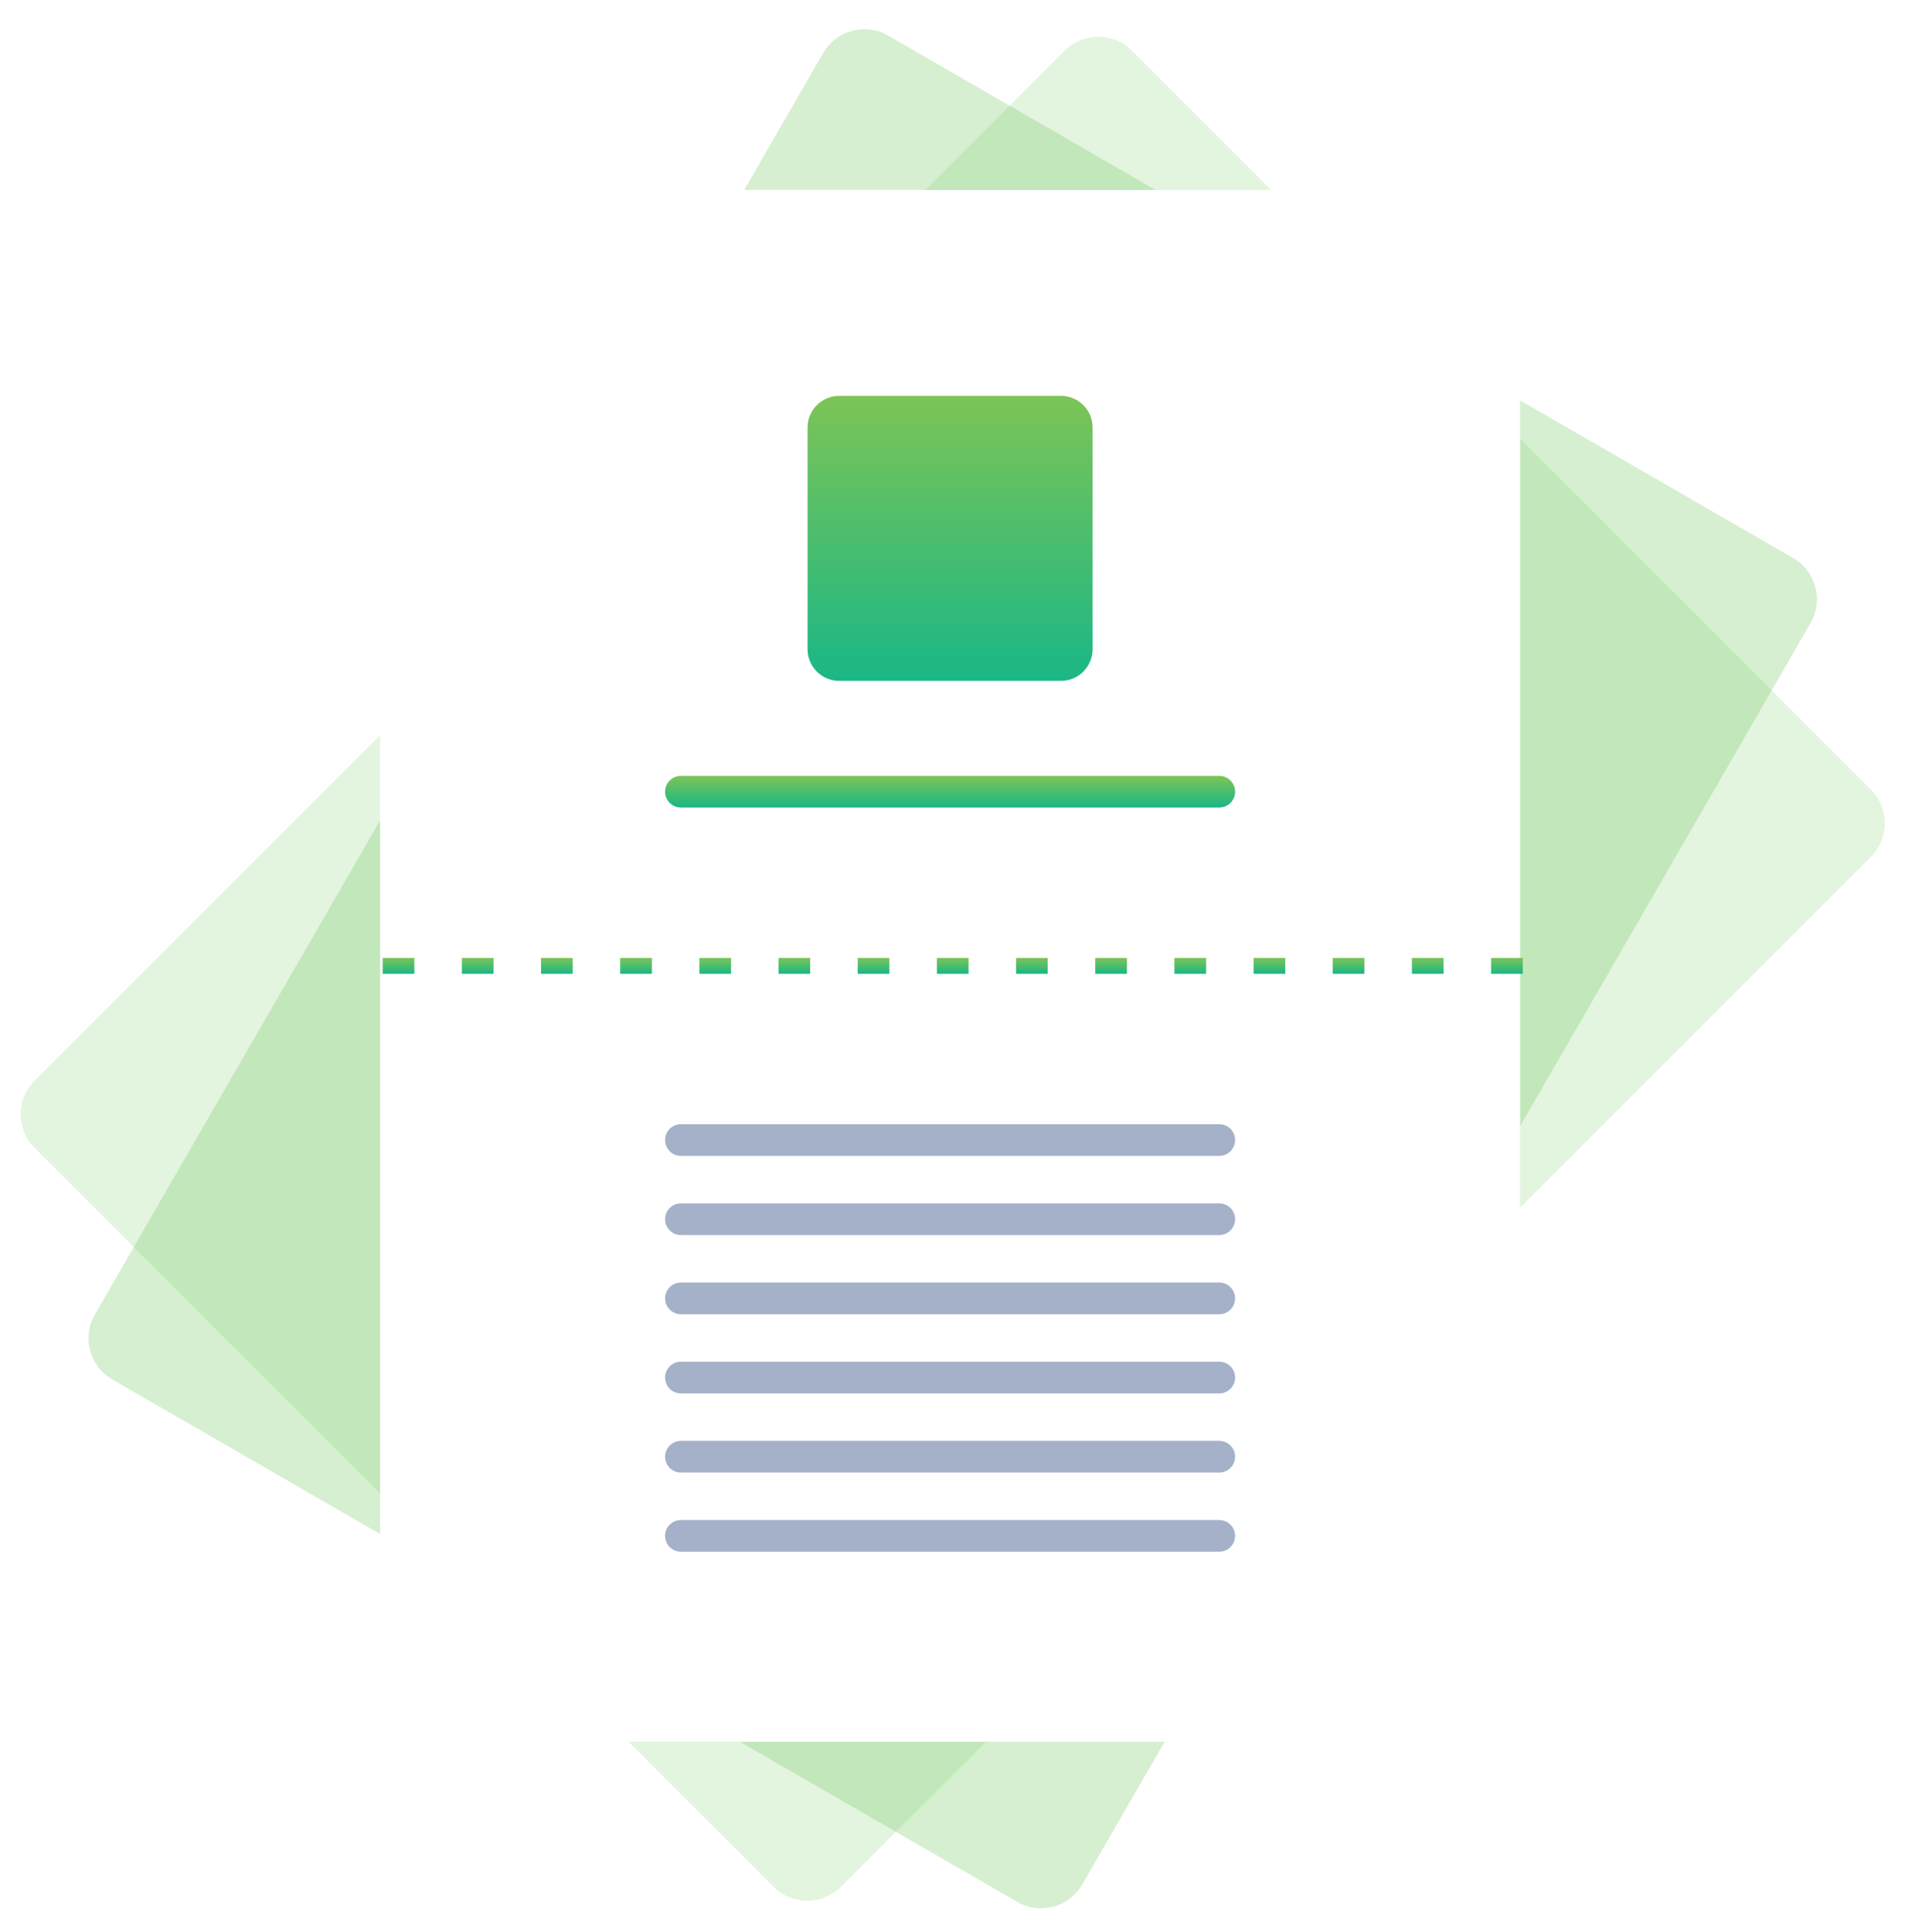
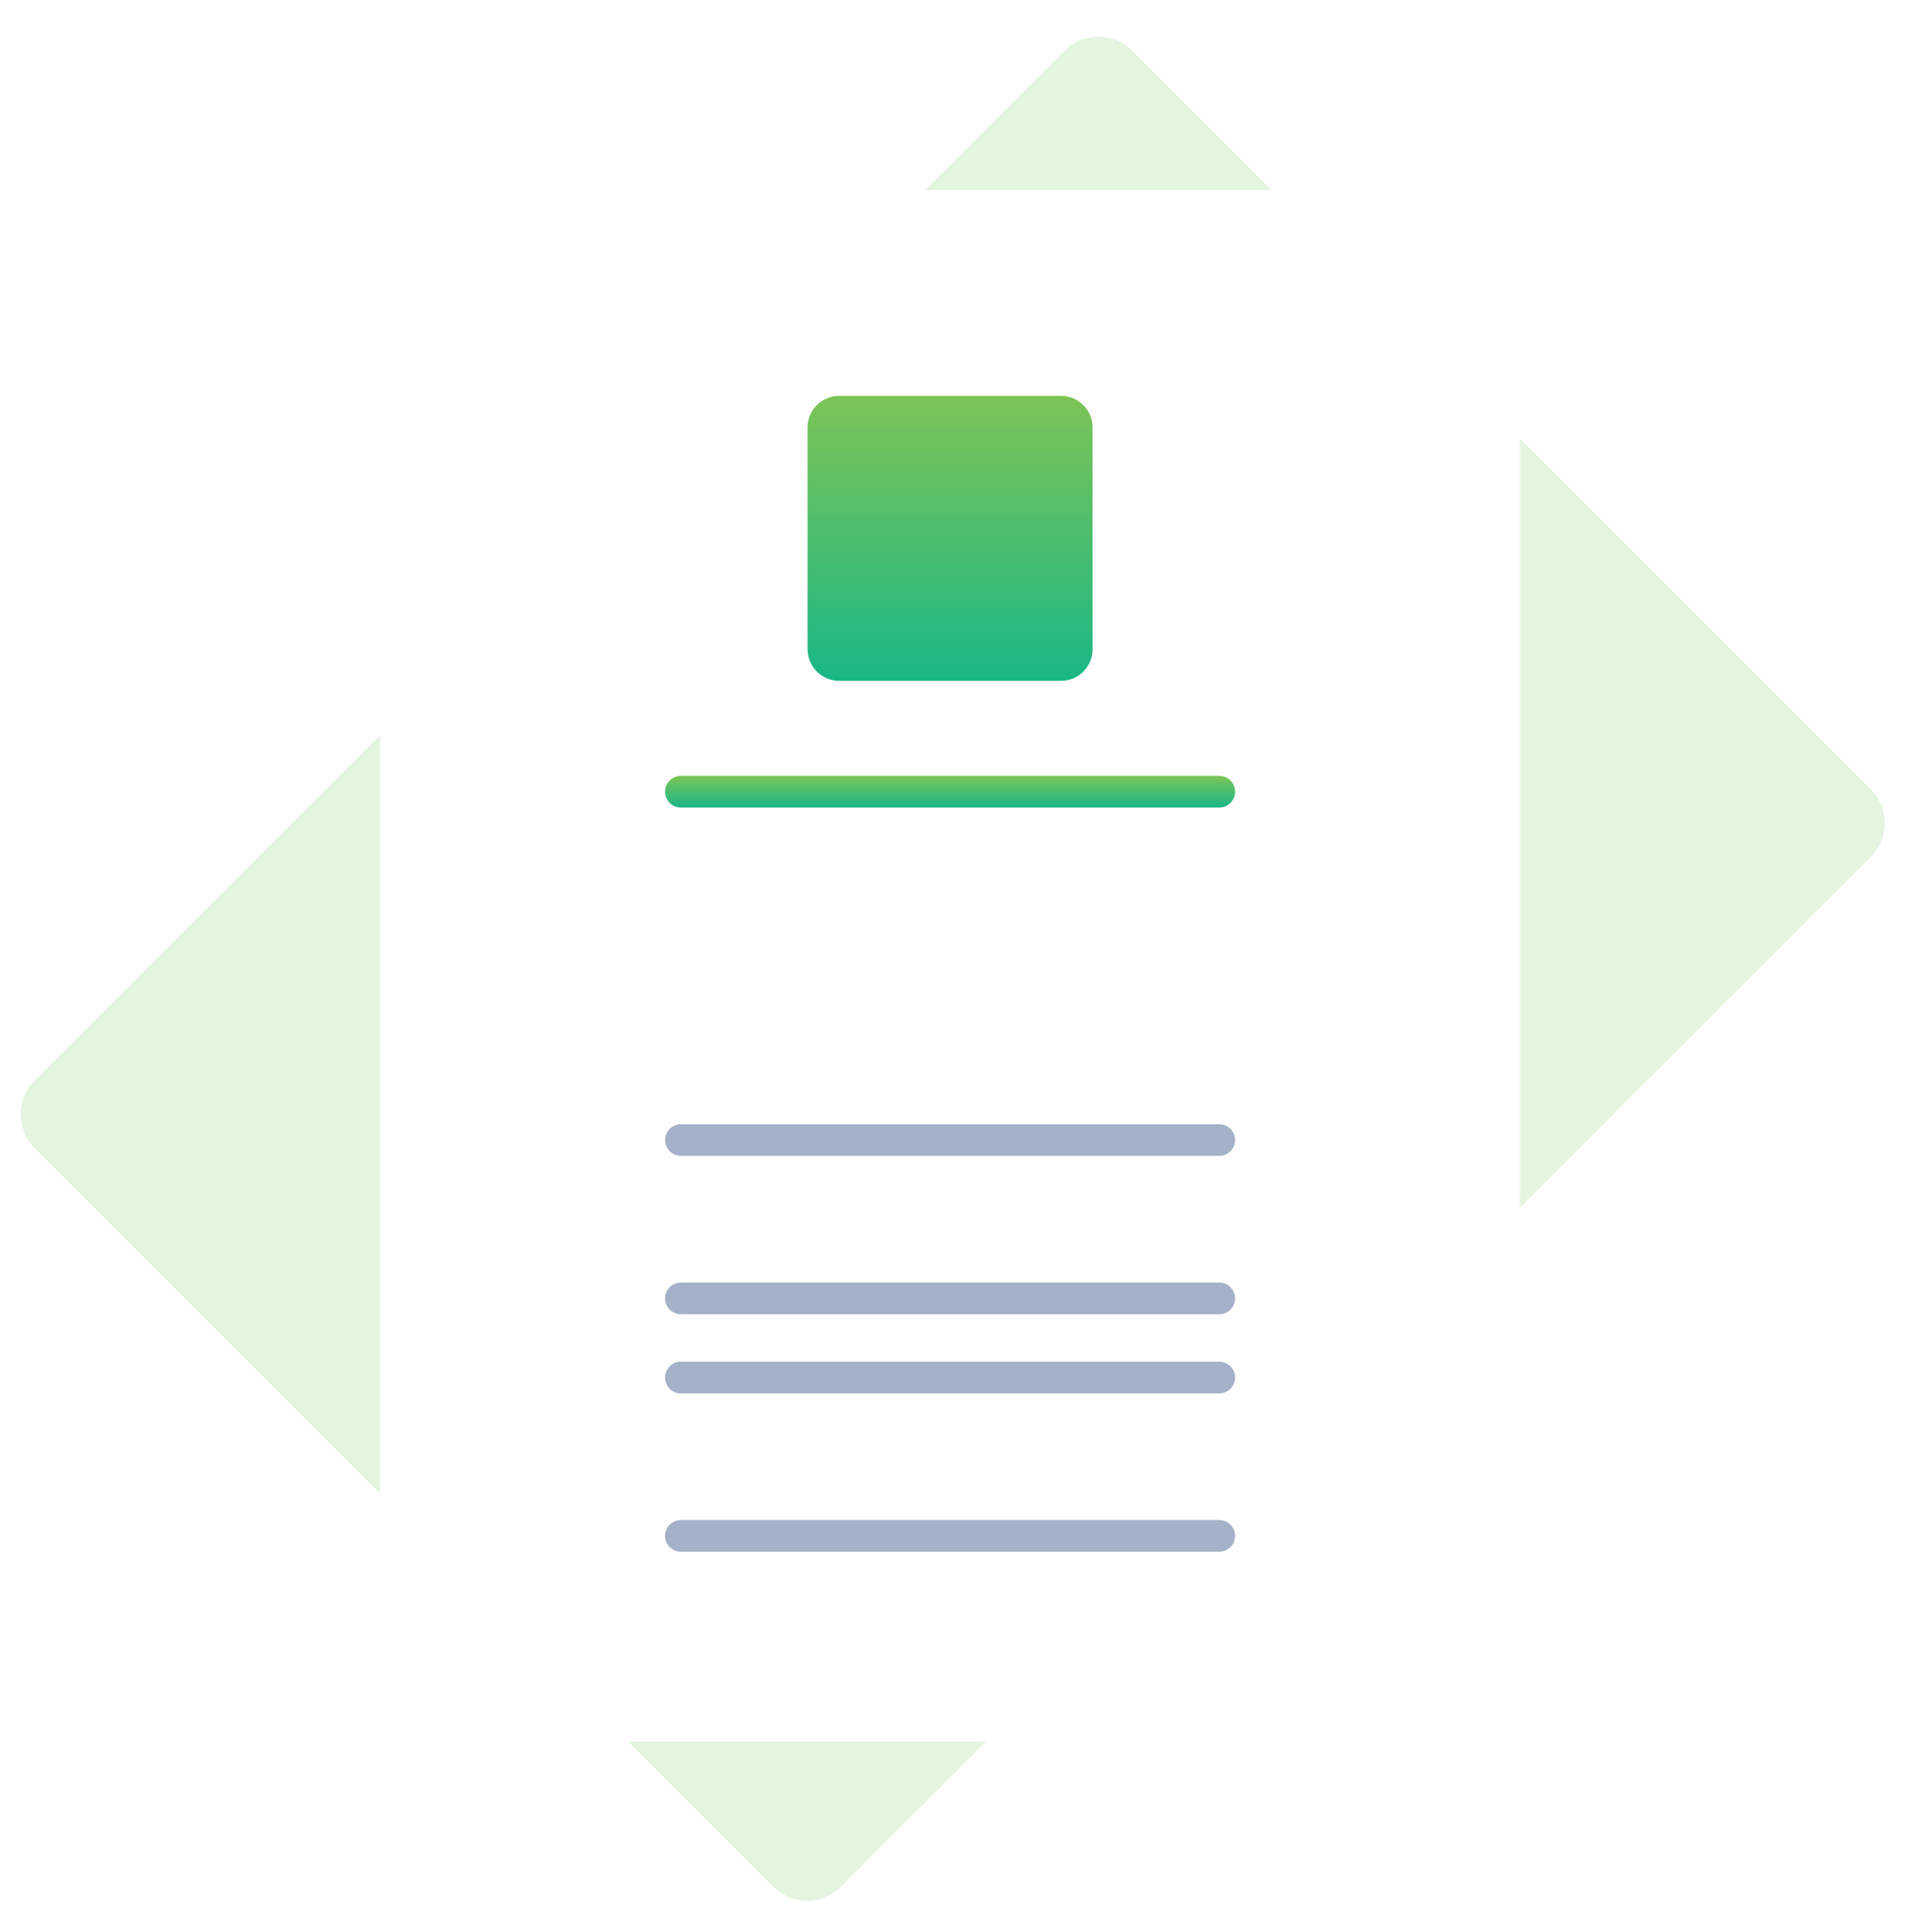
<svg xmlns="http://www.w3.org/2000/svg" width="121" height="122" viewBox="0 0 121 122" fill="none">
  <path opacity="0.2" d="M118.149 49.868L71.48 3.199C70.309 2.028 68.409 2.028 67.238 3.199L2.184 68.253C1.012 69.425 1.012 71.324 2.184 72.496L48.853 119.165C50.025 120.336 51.924 120.336 53.096 119.165L118.149 54.111C119.321 52.939 119.321 51.04 118.149 49.868Z" fill="#75C861" />
-   <path opacity="0.3" d="M113.246 35.247L56.088 2.247C54.653 1.419 52.818 1.91 51.99 3.345L5.99 83.019C5.162 84.454 5.653 86.289 7.088 87.117L64.246 120.117C65.681 120.946 67.515 120.454 68.344 119.019L114.344 39.345C115.172 37.91 114.681 36.075 113.246 35.247Z" fill="#75C861" />
  <g filter="url(#filter0_d)">
    <path d="M93 12H27C25.343 12 24 13.343 24 15V107C24 108.657 25.343 110 27 110H93C94.657 110 96 108.657 96 107V15C96 13.343 94.657 12 93 12Z" fill="white" />
  </g>
-   <path d="M96.167 61.5H94.167V60.5H96.167V61.5ZM91.167 61.5H89.167V60.5H91.167V61.5ZM86.167 61.5H84.167V60.5H86.167V61.5ZM81.167 61.5H79.167V60.5H81.167V61.5ZM76.167 61.5H74.167V60.5H76.167V61.5ZM71.167 61.5H69.167V60.5H71.167V61.5ZM66.167 61.5H64.167V60.5H66.167V61.5ZM61.167 61.5H59.167V60.5H61.167V61.5ZM56.167 61.5H54.167V60.5H56.167V61.5ZM51.167 61.5H49.167V60.5H51.167V61.5ZM46.167 61.5H44.167V60.5H46.167V61.5ZM41.167 61.5H39.167V60.5H41.167V61.5ZM36.167 61.5H34.167V60.5H36.167V61.5ZM31.167 61.5H29.167V60.5H31.167V61.5ZM26.167 61.5H24.167V60.5H26.167V61.5Z" fill="url(#paint0_linear)" />
  <path d="M67 25H53C51.895 25 51 25.895 51 27V41C51 42.105 51.895 43 53 43H67C68.105 43 69 42.105 69 41V27C69 25.895 68.105 25 67 25Z" fill="url(#paint1_linear)" />
  <path d="M77 49H43C42.448 49 42 49.448 42 50C42 50.552 42.448 51 43 51H77C77.552 51 78 50.552 78 50C78 49.448 77.552 49 77 49Z" fill="url(#paint2_linear)" />
  <path d="M77 71H43C42.448 71 42 71.448 42 72C42 72.552 42.448 73 43 73H77C77.552 73 78 72.552 78 72C78 71.448 77.552 71 77 71Z" fill="#A4B1C8" />
-   <path d="M77 76H43C42.448 76 42 76.448 42 77C42 77.552 42.448 78 43 78H77C77.552 78 78 77.552 78 77C78 76.448 77.552 76 77 76Z" fill="#A4B1C8" />
  <path d="M77 81H43C42.448 81 42 81.448 42 82C42 82.552 42.448 83 43 83H77C77.552 83 78 82.552 78 82C78 81.448 77.552 81 77 81Z" fill="#A4B1C8" />
  <path d="M77 86H43C42.448 86 42 86.448 42 87C42 87.552 42.448 88 43 88H77C77.552 88 78 87.552 78 87C78 86.448 77.552 86 77 86Z" fill="#A4B1C8" />
-   <path d="M77 91H43C42.448 91 42 91.448 42 92C42 92.552 42.448 93 43 93H77C77.552 93 78 92.552 78 92C78 91.448 77.552 91 77 91Z" fill="#A4B1C8" />
  <path d="M77 96H43C42.448 96 42 96.448 42 97C42 97.552 42.448 98 43 98H77C77.552 98 78 97.552 78 97C78 96.448 77.552 96 77 96Z" fill="#A4B1C8" />
  <defs>
    <filter id="filter0_d" x="14" y="2" width="92" height="118" filterUnits="userSpaceOnUse" color-interpolation-filters="sRGB">
      <feFlood flood-opacity="0" result="BackgroundImageFix" />
      <feColorMatrix in="SourceAlpha" type="matrix" values="0 0 0 0 0 0 0 0 0 0 0 0 0 0 0 0 0 0 127 0" />
      <feOffset />
      <feGaussianBlur stdDeviation="5" />
      <feColorMatrix type="matrix" values="0 0 0 0 0.435 0 0 0 0 0.745 0 0 0 0 0.267 0 0 0 0.5 0" />
      <feBlend mode="normal" in2="BackgroundImageFix" result="effect1_dropShadow" />
      <feBlend mode="normal" in="SourceGraphic" in2="effect1_dropShadow" result="shape" />
    </filter>
    <linearGradient id="paint0_linear" x1="60.167" y1="60.5" x2="60.167" y2="61.5" gradientUnits="userSpaceOnUse">
      <stop stop-color="#7DC456" />
      <stop offset="1" stop-color="#19B786" />
    </linearGradient>
    <linearGradient id="paint1_linear" x1="60" y1="25" x2="60" y2="43" gradientUnits="userSpaceOnUse">
      <stop stop-color="#7DC456" />
      <stop offset="1" stop-color="#19B786" />
    </linearGradient>
    <linearGradient id="paint2_linear" x1="60" y1="49" x2="60" y2="51" gradientUnits="userSpaceOnUse">
      <stop stop-color="#7DC456" />
      <stop offset="1" stop-color="#19B786" />
    </linearGradient>
  </defs>
</svg>